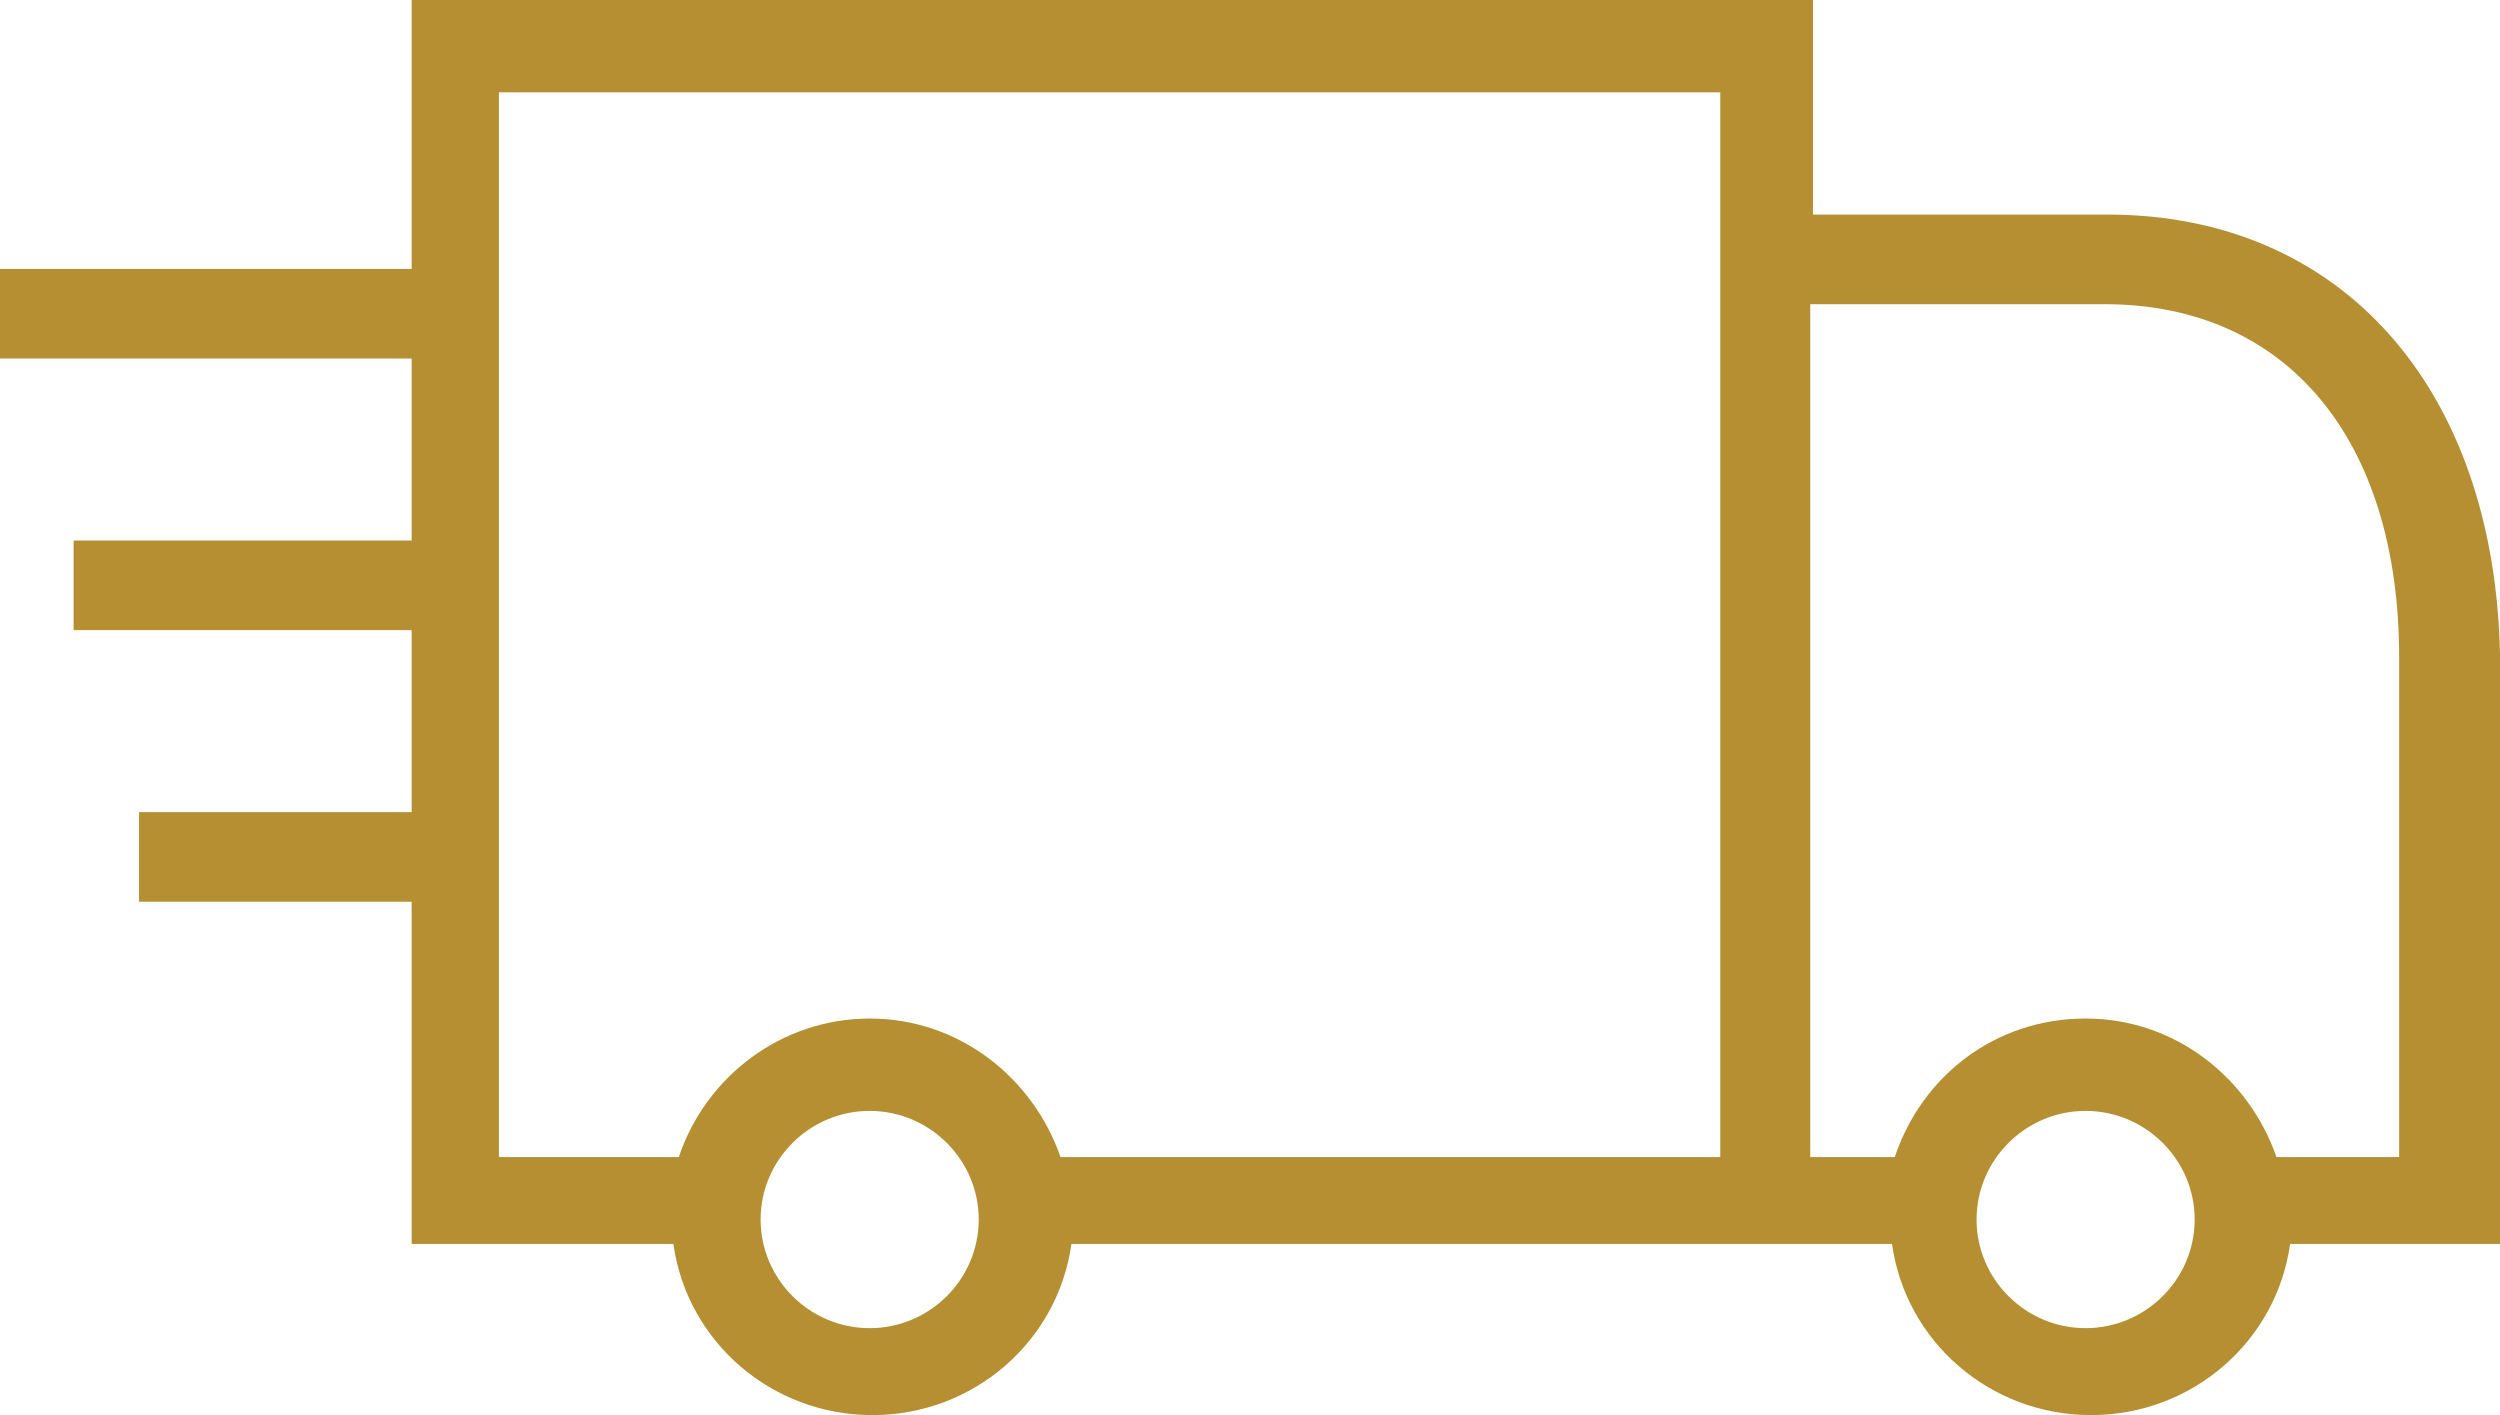
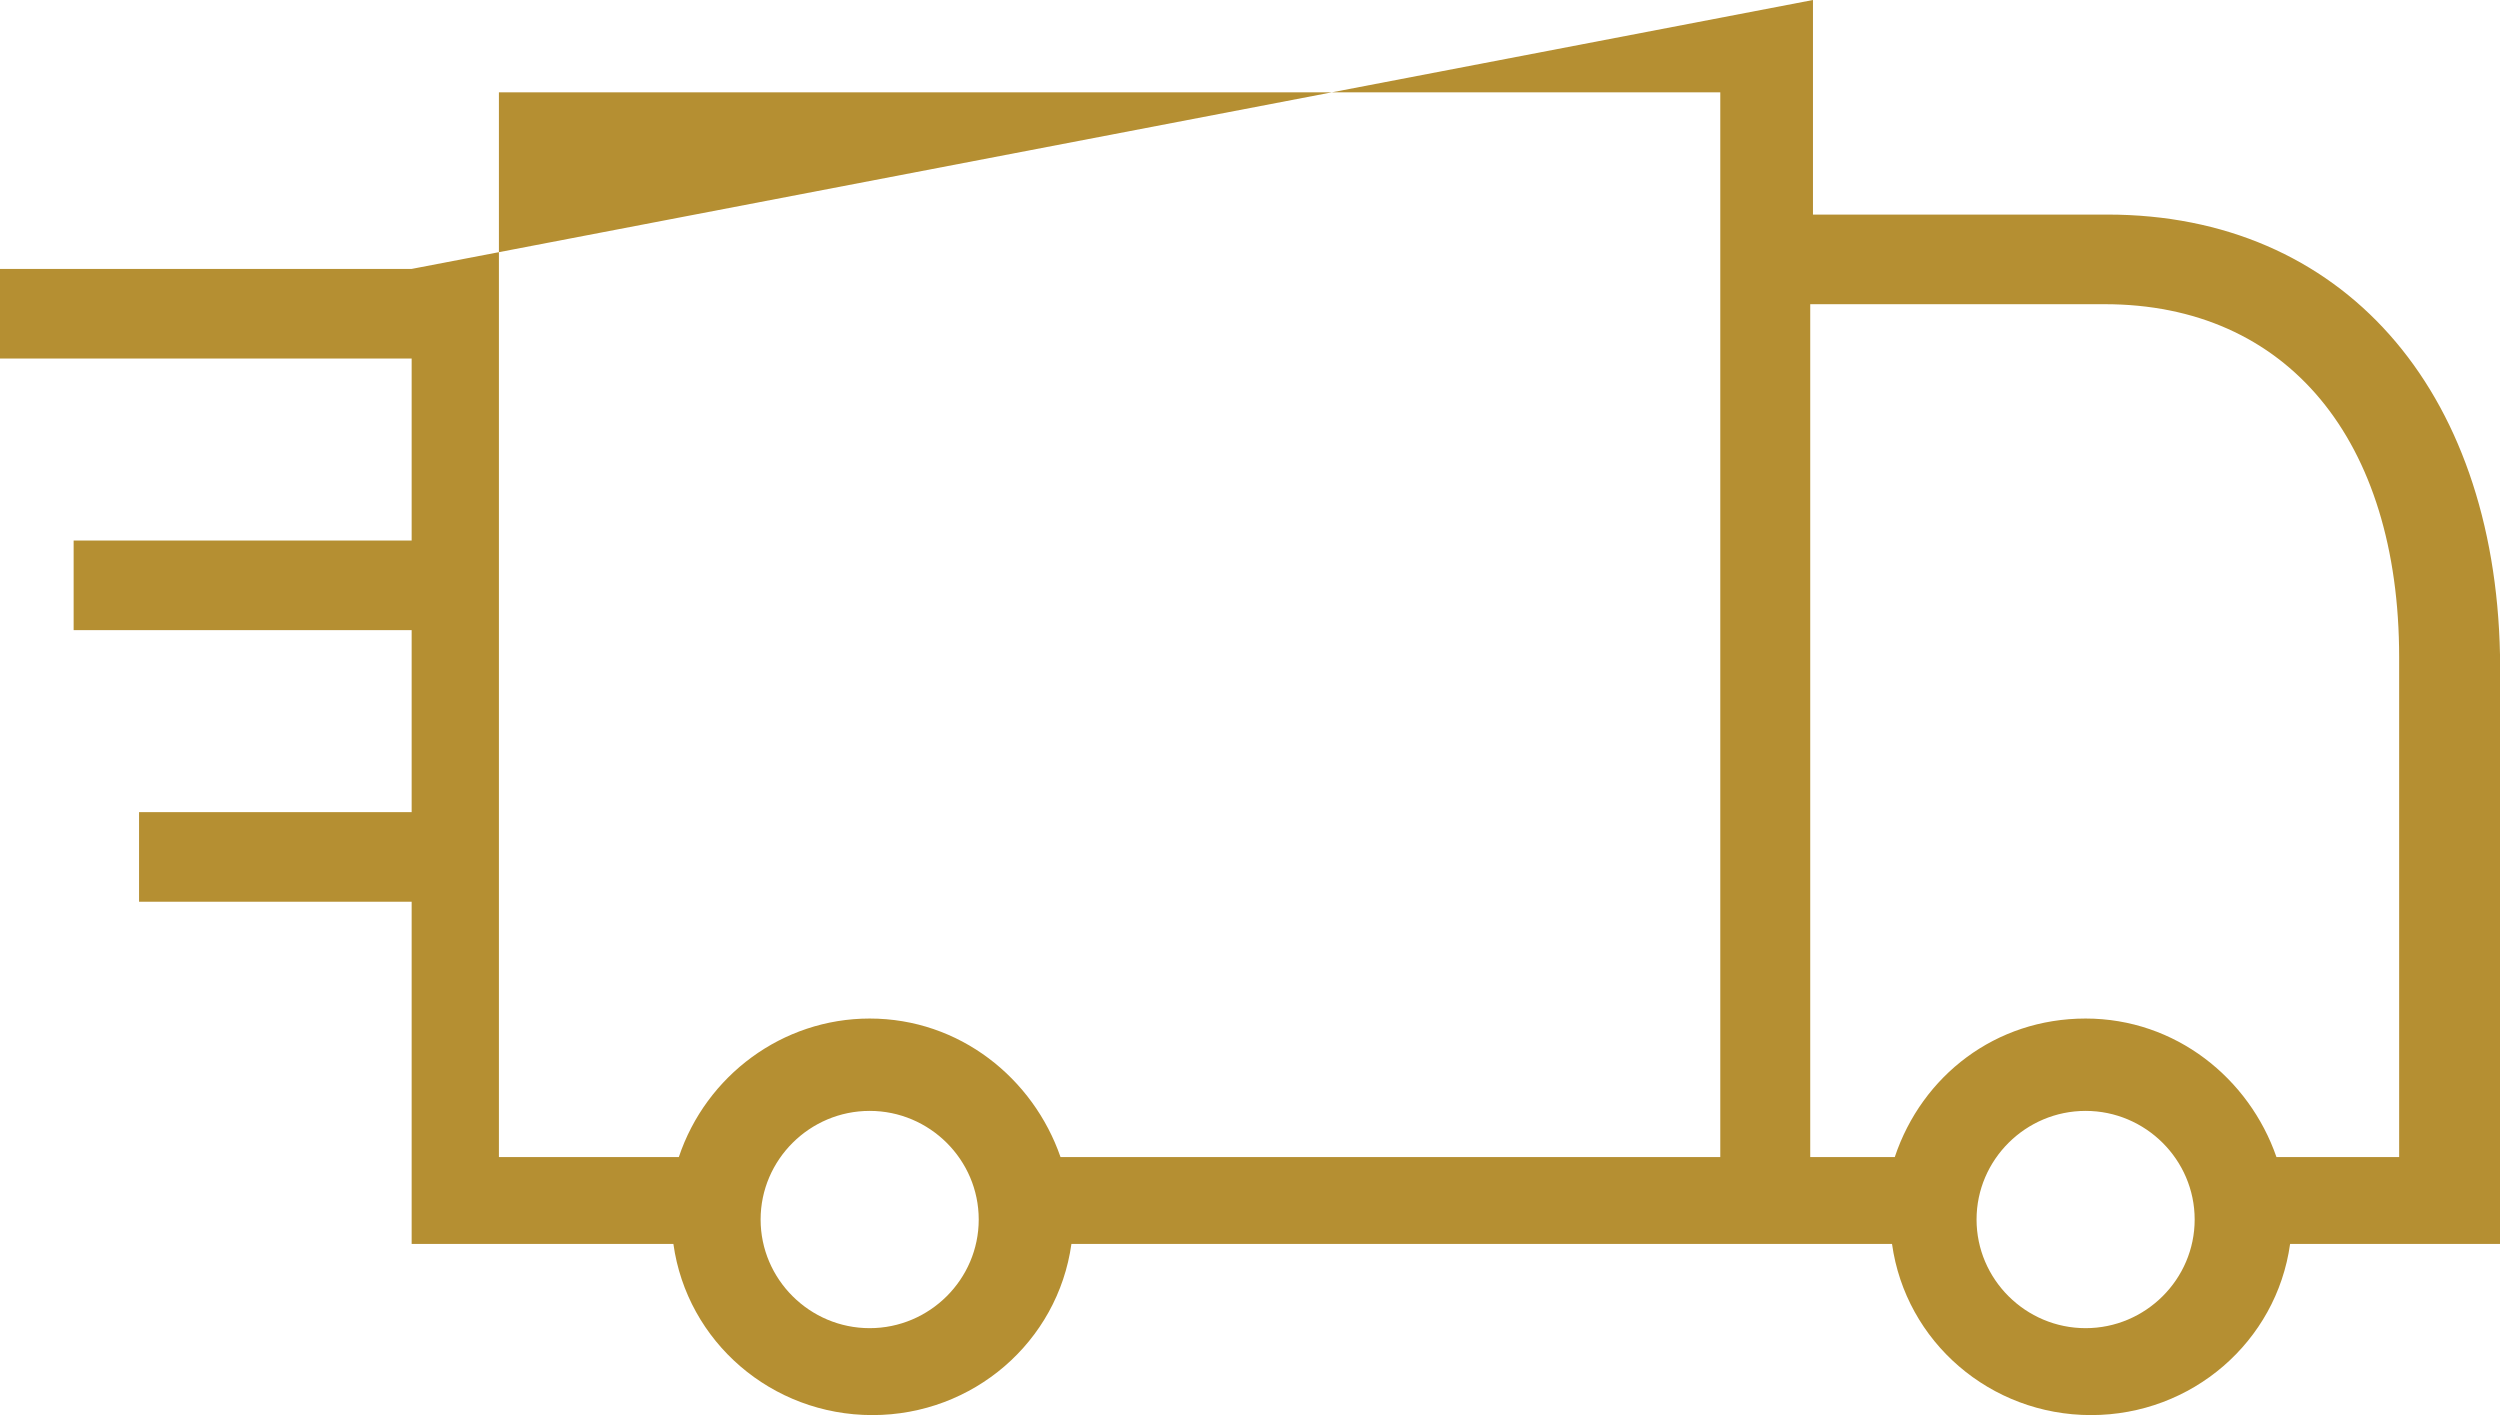
<svg xmlns="http://www.w3.org/2000/svg" width="53px" height="30px" viewBox="0 0 53 30" version="1.1">
  <title>3DF96760-B1C1-49B2-AA4E-DA61DB9719E0</title>
  <desc>Created with sketchtool.</desc>
  <defs />
  <g id="Page-1" stroke="none" stroke-width="1" fill="none" fill-rule="evenodd">
    <g id="Product-page-TImeformoda" transform="translate(-334, -648)" fill="#B58F32" fill-rule="nonzero">
      <g id="noun_Shipping_196540_000000" transform="translate(334, 648)">
-         <path d="M44.677,4.549 L38.435,4.549 L38.435,0 L8.727,0 L8.727,5.701 L0,5.701 L0,7.601 L8.727,7.601 L8.727,11.459 L1.561,11.459 L1.561,13.359 L8.727,13.359 L8.727,17.217 L2.948,17.217 L2.948,19.117 L8.727,19.117 L8.727,26.372 L14.276,26.372 C14.565,28.445 16.357,30 18.495,30 C20.634,30 22.425,28.445 22.714,26.372 L36.586,26.372 L38.493,26.372 L40.111,26.372 C40.4,28.445 42.192,30 44.33,30 C46.469,30 48.261,28.445 48.55,26.372 L53,26.372 L53,13.877 C52.884,8.234 49.648,4.549 44.677,4.549 Z M18.437,28.157 C17.166,28.157 16.125,27.121 16.125,25.854 C16.125,24.587 17.166,23.551 18.437,23.551 C19.709,23.551 20.749,24.587 20.749,25.854 C20.749,27.121 19.709,28.157 18.437,28.157 Z M36.47,24.53 L22.483,24.53 C21.905,22.86 20.345,21.593 18.437,21.593 C16.588,21.593 14.969,22.802 14.391,24.53 L10.577,24.53 L10.577,1.958 L36.47,1.958 L36.47,4.549 L36.47,24.53 Z M44.215,28.157 C42.943,28.157 41.903,27.121 41.903,25.854 C41.903,24.587 42.943,23.551 44.215,23.551 C45.486,23.551 46.527,24.587 46.527,25.854 C46.527,27.121 45.486,28.157 44.215,28.157 Z M50.919,24.53 L48.261,24.53 C47.683,22.86 46.122,21.593 44.215,21.593 C42.308,21.593 40.747,22.802 40.169,24.53 L38.377,24.53 L38.377,6.449 L44.619,6.449 C48.492,6.449 50.862,9.328 50.862,13.935 L50.862,24.53 L50.919,24.53 Z" id="Shape" />
+         <path d="M44.677,4.549 L38.435,4.549 L38.435,0 L8.727,5.701 L0,5.701 L0,7.601 L8.727,7.601 L8.727,11.459 L1.561,11.459 L1.561,13.359 L8.727,13.359 L8.727,17.217 L2.948,17.217 L2.948,19.117 L8.727,19.117 L8.727,26.372 L14.276,26.372 C14.565,28.445 16.357,30 18.495,30 C20.634,30 22.425,28.445 22.714,26.372 L36.586,26.372 L38.493,26.372 L40.111,26.372 C40.4,28.445 42.192,30 44.33,30 C46.469,30 48.261,28.445 48.55,26.372 L53,26.372 L53,13.877 C52.884,8.234 49.648,4.549 44.677,4.549 Z M18.437,28.157 C17.166,28.157 16.125,27.121 16.125,25.854 C16.125,24.587 17.166,23.551 18.437,23.551 C19.709,23.551 20.749,24.587 20.749,25.854 C20.749,27.121 19.709,28.157 18.437,28.157 Z M36.47,24.53 L22.483,24.53 C21.905,22.86 20.345,21.593 18.437,21.593 C16.588,21.593 14.969,22.802 14.391,24.53 L10.577,24.53 L10.577,1.958 L36.47,1.958 L36.47,4.549 L36.47,24.53 Z M44.215,28.157 C42.943,28.157 41.903,27.121 41.903,25.854 C41.903,24.587 42.943,23.551 44.215,23.551 C45.486,23.551 46.527,24.587 46.527,25.854 C46.527,27.121 45.486,28.157 44.215,28.157 Z M50.919,24.53 L48.261,24.53 C47.683,22.86 46.122,21.593 44.215,21.593 C42.308,21.593 40.747,22.802 40.169,24.53 L38.377,24.53 L38.377,6.449 L44.619,6.449 C48.492,6.449 50.862,9.328 50.862,13.935 L50.862,24.53 L50.919,24.53 Z" id="Shape" />
      </g>
    </g>
  </g>
</svg>